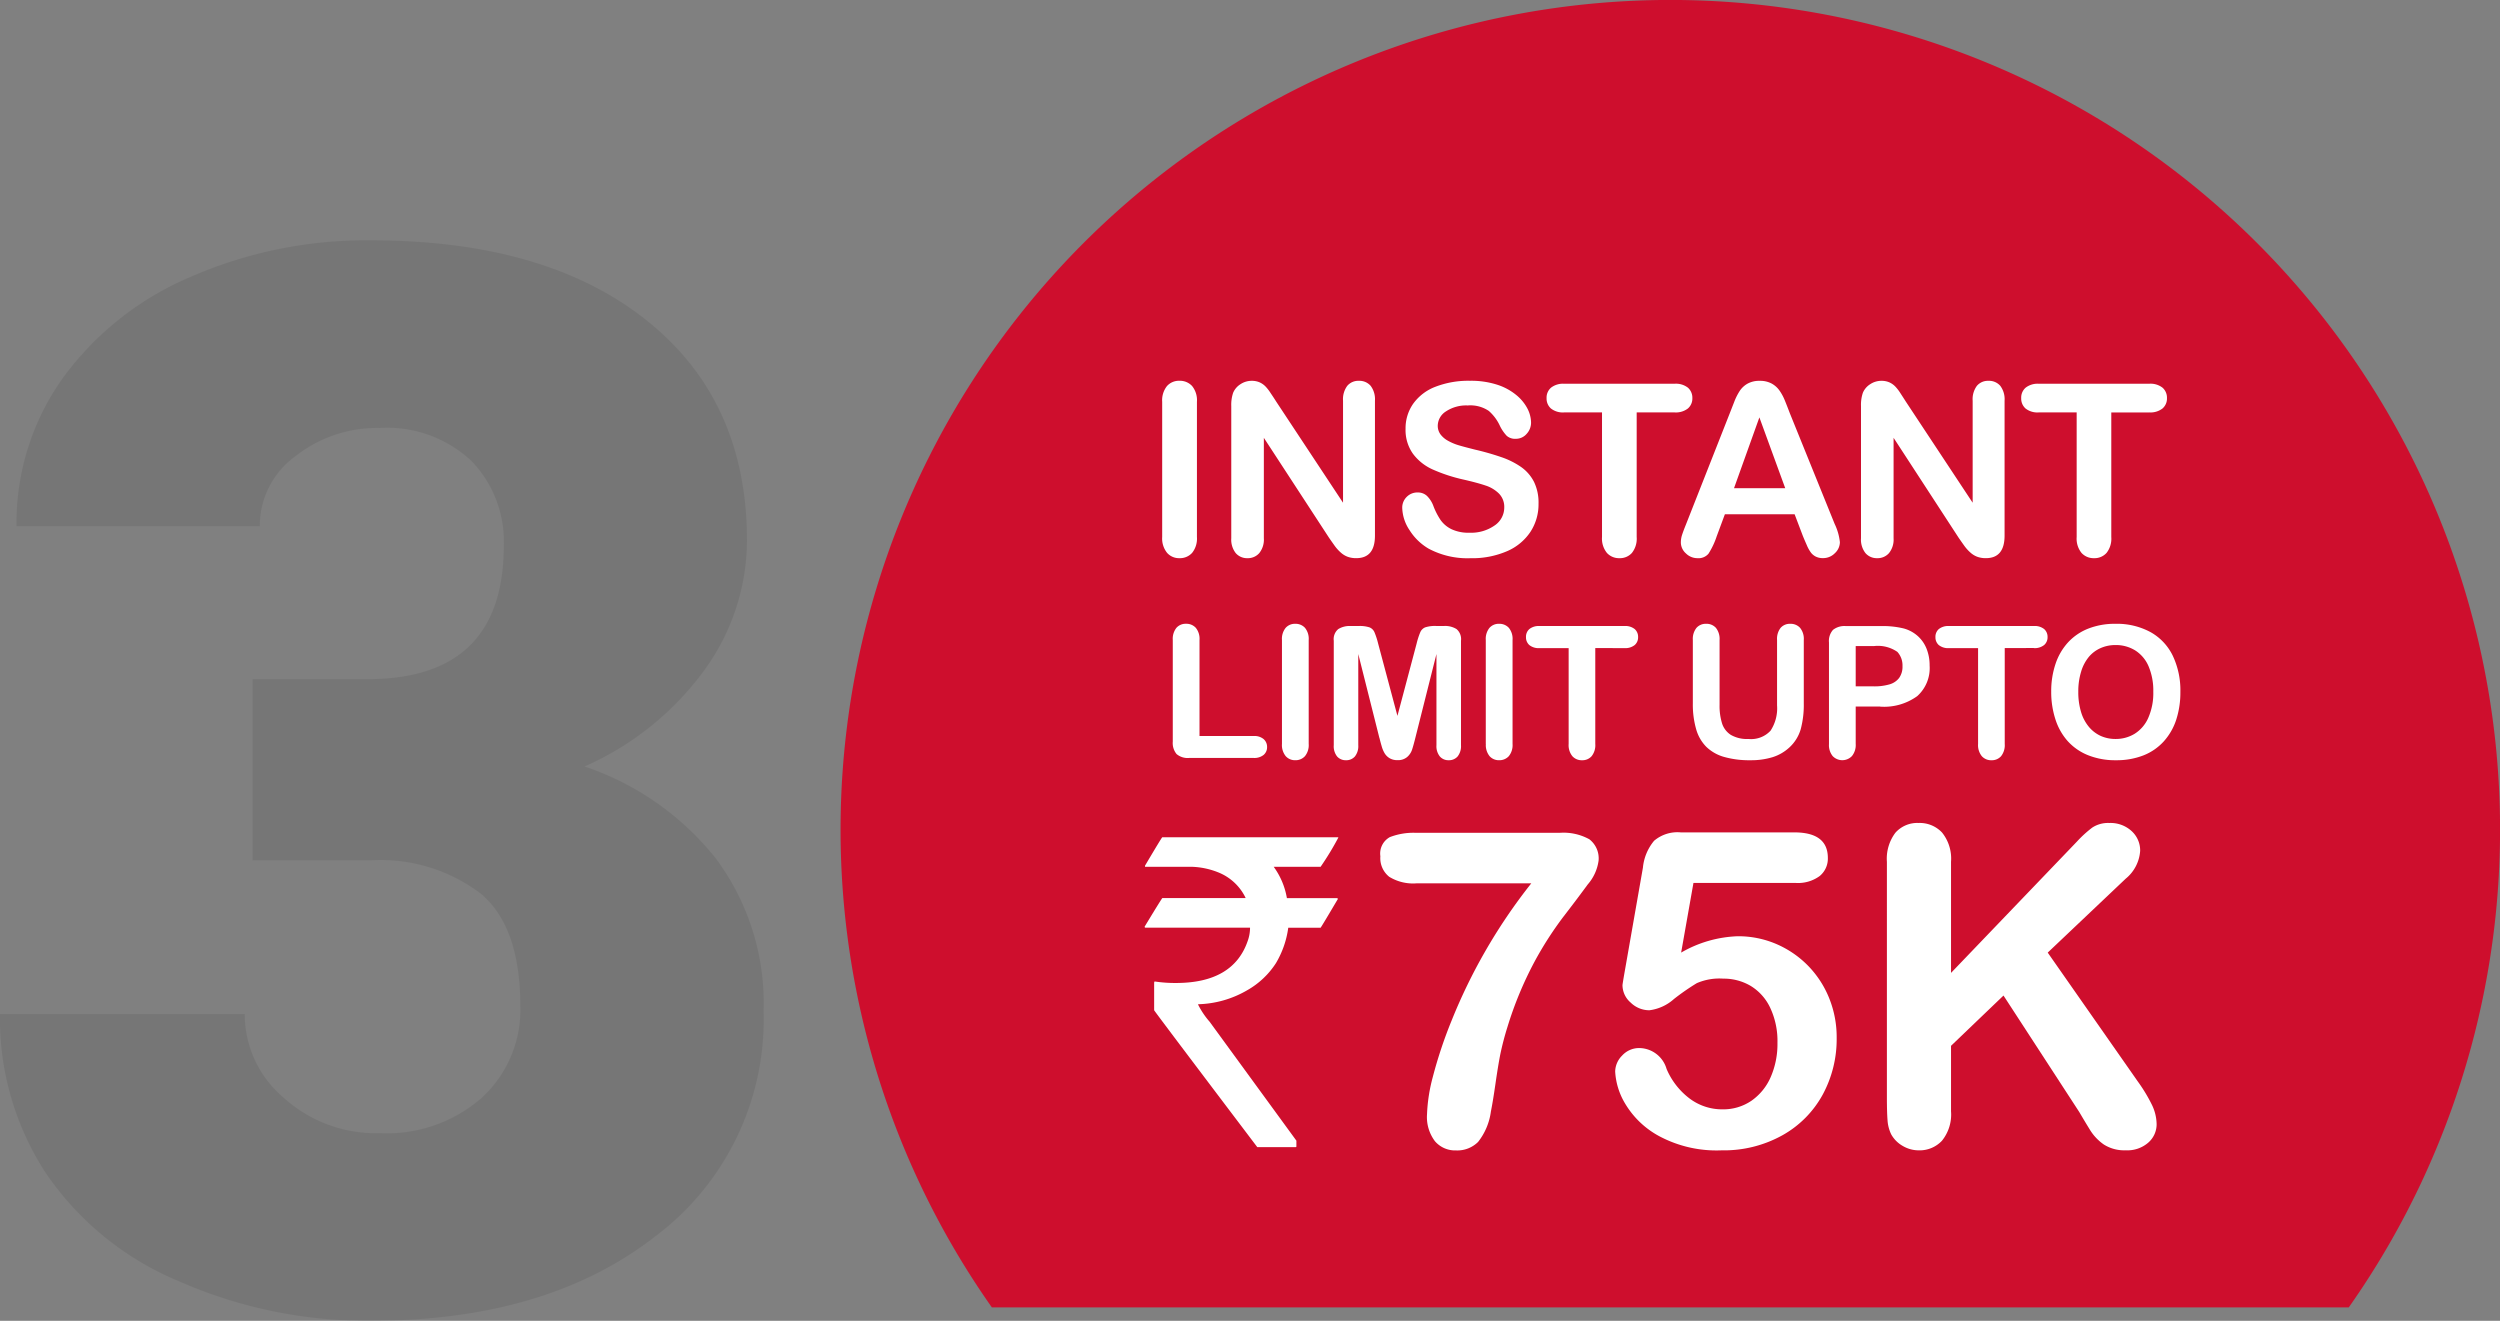
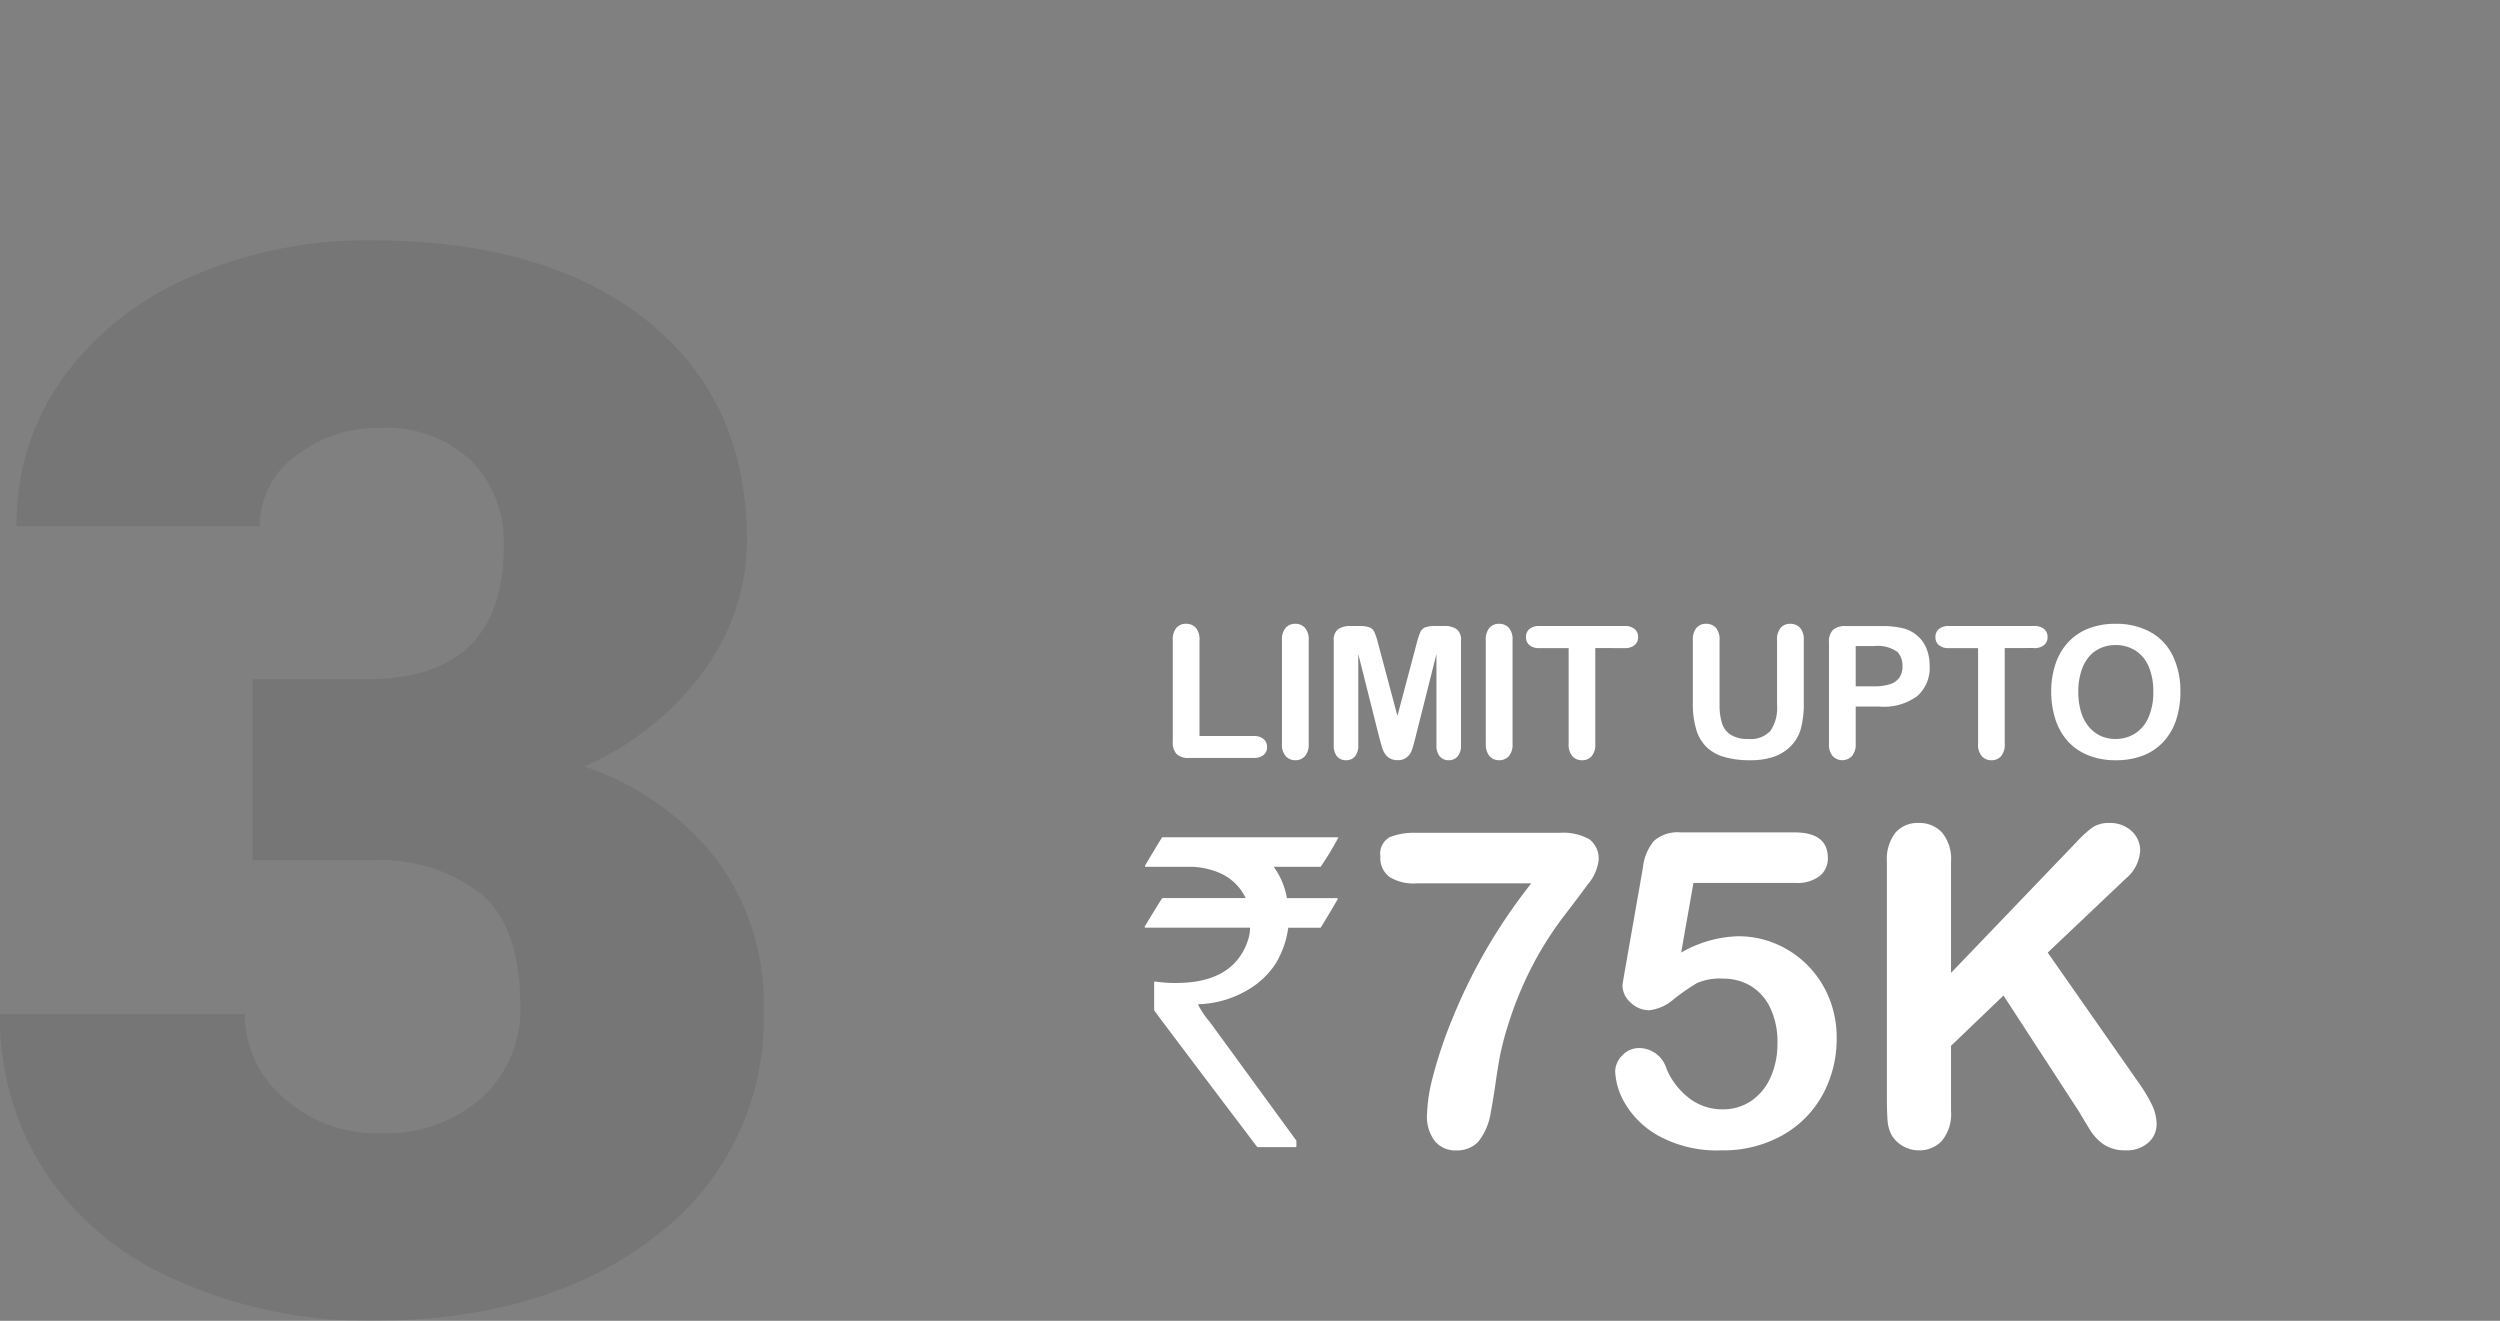
<svg xmlns="http://www.w3.org/2000/svg" width="162.371" height="85.782" viewBox="0 0 162.371 85.782">
  <rect x="0" y="0" width="162.371" height="85.782" fill="#808080" stroke="none" />
  <g id="Group_7469" data-name="Group 7469" transform="translate(-860.406 -3270.689)">
-     <path id="Path_3066" data-name="Path 3066" d="M653.278,460.3h88.129a53.891,53.891,0,1,0-88.129,0Z" transform="translate(271.548 2895.302)" fill="#ce0e2d" />
    <g id="Group_4821" data-name="Group 4821" transform="translate(-41.534 2849.888)">
-       <path id="Path_10166" data-name="Path 10166" d="M-26.766.679V-8.1a1.479,1.479,0,0,1,.312-1.026,1.04,1.04,0,0,1,.805-.342,1.075,1.075,0,0,1,.824.338A1.465,1.465,0,0,1-24.509-8.1V.679a1.479,1.479,0,0,1-.315,1.033,1.069,1.069,0,0,1-.824.342,1.037,1.037,0,0,1-.8-.346A1.482,1.482,0,0,1-26.766.679Zm7.408-8.791,4.338,6.564V-8.173a1.454,1.454,0,0,1,.277-.969.936.936,0,0,1,.748-.323.965.965,0,0,1,.767.323,1.441,1.441,0,0,1,.281.969V.587q0,1.466-1.216,1.466a1.61,1.61,0,0,1-.547-.087,1.389,1.389,0,0,1-.456-.277,2.7,2.7,0,0,1-.4-.444q-.182-.255-.365-.52l-4.232-6.488V.762a1.393,1.393,0,0,1-.3.965.98.98,0,0,1-.76.327.969.969,0,0,1-.767-.331,1.42,1.42,0,0,1-.289-.961V-7.831a2.433,2.433,0,0,1,.122-.859,1.226,1.226,0,0,1,.479-.558,1.3,1.3,0,0,1,.722-.217,1.247,1.247,0,0,1,.52.1,1.253,1.253,0,0,1,.38.266,2.745,2.745,0,0,1,.334.433Q-19.54-8.4-19.358-8.112ZM-2.323-1.479A3.273,3.273,0,0,1-2.844.337,3.458,3.458,0,0,1-4.367,1.6a5.708,5.708,0,0,1-2.378.456,5.351,5.351,0,0,1-2.72-.623A3.624,3.624,0,0,1-10.7.234a2.716,2.716,0,0,1-.475-1.455.971.971,0,0,1,.285-.7.969.969,0,0,1,.726-.293.858.858,0,0,1,.6.228,1.793,1.793,0,0,1,.422.676,4.518,4.518,0,0,0,.46.889,1.863,1.863,0,0,0,.7.589A2.57,2.57,0,0,0-6.806.4,2.657,2.657,0,0,0-5.176-.07a1.406,1.406,0,0,0,.627-1.166,1.233,1.233,0,0,0-.338-.9,2.18,2.18,0,0,0-.874-.528q-.536-.182-1.432-.387A10.507,10.507,0,0,1-9.2-3.709a3.248,3.248,0,0,1-1.284-1.026,2.662,2.662,0,0,1-.475-1.615,2.773,2.773,0,0,1,.5-1.634,3.161,3.161,0,0,1,1.451-1.1,5.942,5.942,0,0,1,2.234-.384A5.525,5.525,0,0,1-5-9.21a3.749,3.749,0,0,1,1.242.676,2.825,2.825,0,0,1,.722.885,2.041,2.041,0,0,1,.228.9,1.069,1.069,0,0,1-.285.726A.909.909,0,0,1-3.8-5.7a.817.817,0,0,1-.589-.194,2.611,2.611,0,0,1-.437-.634,2.876,2.876,0,0,0-.729-.984,2.133,2.133,0,0,0-1.368-.353,2.368,2.368,0,0,0-1.409.384,1.116,1.116,0,0,0-.536.923.935.935,0,0,0,.182.577,1.535,1.535,0,0,0,.5.418,3.381,3.381,0,0,0,.646.274q.327.1,1.079.289a16.929,16.929,0,0,1,1.706.486,5.183,5.183,0,0,1,1.3.646,2.656,2.656,0,0,1,.836.961A3.078,3.078,0,0,1-2.323-1.479ZM6.513-7.413H4.052V.679A1.489,1.489,0,0,1,3.74,1.716a1.045,1.045,0,0,1-.805.338,1.06,1.06,0,0,1-.817-.342A1.479,1.479,0,0,1,1.8.679V-7.413H-.659a1.247,1.247,0,0,1-.859-.255A.863.863,0,0,1-1.8-8.34a.854.854,0,0,1,.293-.684,1.267,1.267,0,0,1,.847-.251H6.513a1.262,1.262,0,0,1,.87.258.87.87,0,0,1,.285.676.853.853,0,0,1-.289.672A1.277,1.277,0,0,1,6.513-7.413ZM14.841.6,14.309-.8H9.781L9.249.633a5,5,0,0,1-.532,1.128A.845.845,0,0,1,8,2.054a1.058,1.058,0,0,1-.752-.312.954.954,0,0,1-.327-.707A1.576,1.576,0,0,1,6.992.565q.076-.243.251-.676l2.849-7.233.293-.748a3.784,3.784,0,0,1,.365-.726,1.482,1.482,0,0,1,.509-.467,1.56,1.56,0,0,1,.779-.179,1.577,1.577,0,0,1,.786.179,1.512,1.512,0,0,1,.509.46,3.224,3.224,0,0,1,.327.6q.133.323.338.862l2.91,7.187a3.613,3.613,0,0,1,.342,1.193.987.987,0,0,1-.323.71,1.061,1.061,0,0,1-.779.323,1.01,1.01,0,0,1-.456-.095.934.934,0,0,1-.319-.258,2.377,2.377,0,0,1-.277-.5Q14.947.861,14.841.6ZM10.373-2.49H13.7l-1.679-4.6ZM21.535-8.112l4.338,6.564V-8.173a1.454,1.454,0,0,1,.277-.969.936.936,0,0,1,.748-.323.965.965,0,0,1,.767.323,1.441,1.441,0,0,1,.281.969V.587q0,1.466-1.216,1.466a1.61,1.61,0,0,1-.547-.087,1.389,1.389,0,0,1-.456-.277,2.7,2.7,0,0,1-.4-.444q-.182-.255-.365-.52L20.737-5.764V.762a1.393,1.393,0,0,1-.3.965.98.98,0,0,1-.76.327.969.969,0,0,1-.767-.331,1.42,1.42,0,0,1-.289-.961V-7.831a2.433,2.433,0,0,1,.122-.859,1.226,1.226,0,0,1,.479-.558,1.3,1.3,0,0,1,.722-.217,1.247,1.247,0,0,1,.52.1,1.253,1.253,0,0,1,.38.266,2.745,2.745,0,0,1,.334.433Q21.352-8.4,21.535-8.112Zm15.8.7H34.877V.679a1.489,1.489,0,0,1-.312,1.037,1.045,1.045,0,0,1-.805.338,1.06,1.06,0,0,1-.817-.342A1.479,1.479,0,0,1,32.628.679V-7.413H30.166a1.247,1.247,0,0,1-.859-.255.863.863,0,0,1-.281-.672.854.854,0,0,1,.293-.684,1.267,1.267,0,0,1,.847-.251h7.172a1.262,1.262,0,0,1,.87.258.87.87,0,0,1,.285.676.853.853,0,0,1-.289.672A1.277,1.277,0,0,1,37.338-7.413Z" transform="translate(1004.188 455)" fill="#fff" />
      <path id="Path_10167" data-name="Path 10167" d="M-25.455-6.228V.008h3.518a.928.928,0,0,1,.646.2.666.666,0,0,1,.225.514.649.649,0,0,1-.222.511.953.953,0,0,1-.649.2h-4.19a1.113,1.113,0,0,1-.815-.251A1.123,1.123,0,0,1-27.191.37v-6.6a1.147,1.147,0,0,1,.237-.789.8.8,0,0,1,.622-.263.827.827,0,0,1,.634.26A1.127,1.127,0,0,1-25.455-6.228ZM-20.1.522v-6.75a1.138,1.138,0,0,1,.24-.789.8.8,0,0,1,.62-.263.827.827,0,0,1,.634.26,1.127,1.127,0,0,1,.243.792V.522a1.138,1.138,0,0,1-.243.795.822.822,0,0,1-.634.263.8.8,0,0,1-.617-.266A1.14,1.14,0,0,1-20.1.522Zm6.33-.38-1.373-5.459V.6a1.076,1.076,0,0,1-.219.736.742.742,0,0,1-.582.245.741.741,0,0,1-.573-.243A1.065,1.065,0,0,1-16.735.6v-6.78a.85.85,0,0,1,.292-.757,1.4,1.4,0,0,1,.789-.2h.538a2.05,2.05,0,0,1,.7.088.591.591,0,0,1,.324.316,4.9,4.9,0,0,1,.24.742L-12.6-1.3l1.245-4.693a4.9,4.9,0,0,1,.24-.742.591.591,0,0,1,.324-.316,2.05,2.05,0,0,1,.7-.088h.538a1.4,1.4,0,0,1,.789.2.85.85,0,0,1,.292.757V.6a1.076,1.076,0,0,1-.219.736.748.748,0,0,1-.587.245.731.731,0,0,1-.567-.245A1.067,1.067,0,0,1-10.066.6V-5.317L-11.44.142q-.134.532-.219.78a1.077,1.077,0,0,1-.313.453.911.911,0,0,1-.631.2.952.952,0,0,1-.514-.131.947.947,0,0,1-.327-.336,1.918,1.918,0,0,1-.184-.453Q-13.7.411-13.766.142Zm6.908.38v-6.75a1.138,1.138,0,0,1,.24-.789A.8.8,0,0,1-6-7.28a.827.827,0,0,1,.634.26,1.127,1.127,0,0,1,.243.792V.522a1.138,1.138,0,0,1-.243.795A.822.822,0,0,1-6,1.58a.8.8,0,0,1-.617-.266A1.14,1.14,0,0,1-6.857.522Zm9-6.224H.25V.522a1.146,1.146,0,0,1-.24.8.8.8,0,0,1-.62.26.816.816,0,0,1-.628-.263A1.138,1.138,0,0,1-1.48.522V-5.7H-3.374a.959.959,0,0,1-.66-.2.664.664,0,0,1-.216-.517.657.657,0,0,1,.225-.526.975.975,0,0,1,.652-.193H2.143a.971.971,0,0,1,.669.2.669.669,0,0,1,.219.52A.656.656,0,0,1,2.81-5.9.982.982,0,0,1,2.143-5.7ZM6.586-2.108v-4.12a1.147,1.147,0,0,1,.237-.789.8.8,0,0,1,.622-.263.818.818,0,0,1,.64.263,1.147,1.147,0,0,1,.237.789v4.214a3.844,3.844,0,0,0,.161,1.2,1.386,1.386,0,0,0,.57.748A2.094,2.094,0,0,0,10.2.2,1.716,1.716,0,0,0,11.635-.34a2.649,2.649,0,0,0,.421-1.639V-6.228a1.155,1.155,0,0,1,.234-.792.8.8,0,0,1,.625-.26.827.827,0,0,1,.634.26,1.127,1.127,0,0,1,.243.792v4.12a6.1,6.1,0,0,1-.2,1.677A2.59,2.59,0,0,1,12.857.75a2.872,2.872,0,0,1-1.087.631,4.757,4.757,0,0,1-1.449.2,5.975,5.975,0,0,1-1.7-.213A2.722,2.722,0,0,1,7.456.706,2.662,2.662,0,0,1,6.8-.439,5.826,5.826,0,0,1,6.586-2.108Zm12.168.2h-1.59V.522a1.133,1.133,0,0,1-.245.789.865.865,0,0,1-1.251,0,1.13,1.13,0,0,1-.24-.78v-6.6a1.08,1.08,0,0,1,.263-.818,1.2,1.2,0,0,1,.836-.245h2.227a5.836,5.836,0,0,1,1.52.152,2.263,2.263,0,0,1,.909.485,2.187,2.187,0,0,1,.582.83,2.921,2.921,0,0,1,.2,1.1,2.44,2.44,0,0,1-.807,1.984A3.668,3.668,0,0,1,18.754-1.9Zm-.421-3.927H17.164v2.618h1.169a3.492,3.492,0,0,0,1.026-.129,1.2,1.2,0,0,0,.628-.421,1.256,1.256,0,0,0,.216-.766,1.3,1.3,0,0,0-.333-.923A2.22,2.22,0,0,0,18.333-5.831Zm10.4.129H26.843V.522a1.146,1.146,0,0,1-.24.8.8.8,0,0,1-.62.26.816.816,0,0,1-.628-.263,1.138,1.138,0,0,1-.243-.795V-5.7H23.219a.959.959,0,0,1-.66-.2.664.664,0,0,1-.216-.517.657.657,0,0,1,.225-.526.975.975,0,0,1,.652-.193h5.517a.971.971,0,0,1,.669.2.669.669,0,0,1,.219.52A.656.656,0,0,1,29.4-5.9.982.982,0,0,1,28.736-5.7ZM34.026-7.28a4.575,4.575,0,0,1,2.288.541A3.5,3.5,0,0,1,37.76-5.2a5.239,5.239,0,0,1,.491,2.341,5.725,5.725,0,0,1-.269,1.806A3.907,3.907,0,0,1,37.176.353a3.524,3.524,0,0,1-1.321.912,4.771,4.771,0,0,1-1.794.316,4.729,4.729,0,0,1-1.8-.324A3.571,3.571,0,0,1,30.934.341a3.907,3.907,0,0,1-.8-1.42,5.733,5.733,0,0,1-.272-1.794,5.539,5.539,0,0,1,.283-1.812,3.887,3.887,0,0,1,.821-1.4,3.551,3.551,0,0,1,1.309-.885A4.713,4.713,0,0,1,34.026-7.28Zm2.466,4.407a4.02,4.02,0,0,0-.3-1.631,2.269,2.269,0,0,0-.868-1.043A2.386,2.386,0,0,0,34.026-5.9a2.344,2.344,0,0,0-.961.2,2.113,2.113,0,0,0-.76.57,2.723,2.723,0,0,0-.5.956,4.318,4.318,0,0,0-.184,1.306A4.426,4.426,0,0,0,31.8-1.553a2.708,2.708,0,0,0,.52.979,2.185,2.185,0,0,0,.771.582A2.333,2.333,0,0,0,34.049.2a2.345,2.345,0,0,0,1.224-.333,2.3,2.3,0,0,0,.888-1.029A3.977,3.977,0,0,0,36.492-2.874Z" transform="translate(1005.301 468.596)" fill="#fff" />
      <path id="Path_10168" data-name="Path 10168" d="M-26.571-16.547H-15.14v.028a18.645,18.645,0,0,1-1.15,1.894h-3.044a4.822,4.822,0,0,1,.856,2.034h3.254q.056.014.056.056-1.094,1.852-1.122,1.866h-2.1a6.085,6.085,0,0,1-.8,2.3A5.356,5.356,0,0,1-21.073-6.6a6.657,6.657,0,0,1-3.17.9v.028A5.23,5.23,0,0,0-23.5-4.568l5.639,7.729v.365a.05.05,0,0,1-.056.056H-20.4q-6.7-8.851-6.7-8.893v-1.8l.028-.07a8.56,8.56,0,0,0,1.389.1q3.745,0,4.671-2.763a2.522,2.522,0,0,0,.14-.828h-6.789q-.056,0-.056-.07,1.122-1.852,1.15-1.852h5.4v-.028a3.341,3.341,0,0,0-1.8-1.655,5.027,5.027,0,0,0-1.711-.351h-3.016v-.07Q-26.6-16.547-26.571-16.547Zm51.227,1.6v7.21l8.178-8.528a7.5,7.5,0,0,1,1-.912,1.861,1.861,0,0,1,1.1-.295,2.022,2.022,0,0,1,1.452.526,1.7,1.7,0,0,1,.554,1.283A2.554,2.554,0,0,1,36-13.854l-5.064,4.8L36.775-.7A10.451,10.451,0,0,1,37.7.825a2.958,2.958,0,0,1,.309,1.269,1.581,1.581,0,0,1-.54,1.192,2.06,2.06,0,0,1-1.466.5,2.472,2.472,0,0,1-1.417-.372,3.191,3.191,0,0,1-.926-.989q-.379-.617-.673-1.122L28.064-6.265,24.656-3v4.25a2.705,2.705,0,0,1-.589,1.915,1.99,1.99,0,0,1-1.515.624,2.036,2.036,0,0,1-1.024-.281,1.965,1.965,0,0,1-.757-.757,2.468,2.468,0,0,1-.238-.912q-.042-.519-.042-1.5V-14.948a2.8,2.8,0,0,1,.554-1.894,1.9,1.9,0,0,1,1.508-.631,1.985,1.985,0,0,1,1.522.624A2.7,2.7,0,0,1,24.656-14.948Z" transform="translate(1004 491.725)" fill="#fff" />
    </g>
    <path id="Path_10132" data-name="Path 10132" d="M-9.187-40.734h7.453q8.859,0,8.859-8.672a7.5,7.5,0,0,0-2.109-5.508A8,8,0,0,0-.937-57.047,8.563,8.563,0,0,0-6.4-55.219a5.577,5.577,0,0,0-2.32,4.547h-15.8a16.17,16.17,0,0,1,3-9.609,19.811,19.811,0,0,1,8.32-6.586A28.447,28.447,0,0,1-1.5-69.234q11.391,0,17.906,5.2t6.516,14.3a14.416,14.416,0,0,1-2.7,8.32,19.21,19.21,0,0,1-7.852,6.352,18.349,18.349,0,0,1,8.531,5.977A15.739,15.739,0,0,1,24-19.172,17.611,17.611,0,0,1,16.969-4.547Q9.938.938-1.5.938A30.267,30.267,0,0,1-13.945-1.617a19.5,19.5,0,0,1-8.7-7.078,18.4,18.4,0,0,1-2.953-10.289H-9.7a7.113,7.113,0,0,0,2.531,5.438,8.936,8.936,0,0,0,6.234,2.3,9.36,9.36,0,0,0,6.656-2.32A7.755,7.755,0,0,0,8.2-19.5q0-5.156-2.578-7.312A10.777,10.777,0,0,0-1.5-28.969H-9.187Z" transform="translate(886 3355.533)" fill="#231f20" opacity="0.1" />
    <path id="Path_22180" data-name="Path 22180" d="M-13.668-22.691h9.3a3.471,3.471,0,0,1,1.941.419,1.566,1.566,0,0,1,.6,1.383,2.946,2.946,0,0,1-.705,1.55q-.705.964-1.606,2.13a22.851,22.851,0,0,0-1.857,2.9A23.651,23.651,0,0,0-7.747-10.08a18.683,18.683,0,0,0-.475,1.829q-.14.726-.307,1.885t-.293,1.774a4.039,4.039,0,0,1-.831,1.976,1.908,1.908,0,0,1-1.431.552,1.725,1.725,0,0,1-1.369-.594,2.6,2.6,0,0,1-.517-1.753,10.847,10.847,0,0,1,.377-2.43,28.954,28.954,0,0,1,1.229-3.68,35.7,35.7,0,0,1,2.13-4.4A35.8,35.8,0,0,1-6.2-19.409h-7.471a2.956,2.956,0,0,1-1.753-.426A1.545,1.545,0,0,1-16-21.169a1.218,1.218,0,0,1,.614-1.243A4.254,4.254,0,0,1-13.668-22.691Zm24.635,3.254H4.334l-.8,4.525A7.843,7.843,0,0,1,7.2-15.974a6.263,6.263,0,0,1,2.507.5,6.45,6.45,0,0,1,2.046,1.39,6.449,6.449,0,0,1,1.383,2.1,6.762,6.762,0,0,1,.5,2.611,7.564,7.564,0,0,1-.908,3.687,6.7,6.7,0,0,1-2.618,2.639,7.811,7.811,0,0,1-3.945.978,7.9,7.9,0,0,1-4.057-.922A5.736,5.736,0,0,1-.1-5.1,4.516,4.516,0,0,1-.75-7.19,1.5,1.5,0,0,1-.3-8.223,1.488,1.488,0,0,1,.842-8.712,1.868,1.868,0,0,1,2.588-7.357,4.719,4.719,0,0,0,4.1-5.423a3.521,3.521,0,0,0,2.123.691A3.239,3.239,0,0,0,8.1-5.29a3.623,3.623,0,0,0,1.25-1.536,5.356,5.356,0,0,0,.44-2.22,5.075,5.075,0,0,0-.475-2.29,3.3,3.3,0,0,0-1.271-1.417,3.435,3.435,0,0,0-1.774-.468,3.689,3.689,0,0,0-1.718.293A15.21,15.21,0,0,0,3.07-11.9a2.932,2.932,0,0,1-1.6.733,1.729,1.729,0,0,1-1.215-.5A1.5,1.5,0,0,1-.275-12.79q0-.07.154-.95l1.173-6.689a3.2,3.2,0,0,1,.726-1.746,2.34,2.34,0,0,1,1.732-.545h7.374q2.179,0,2.179,1.662a1.459,1.459,0,0,1-.531,1.173A2.374,2.374,0,0,1,10.967-19.437Z" transform="translate(966.059 3347.471)" fill="#fff" />
  </g>
</svg>